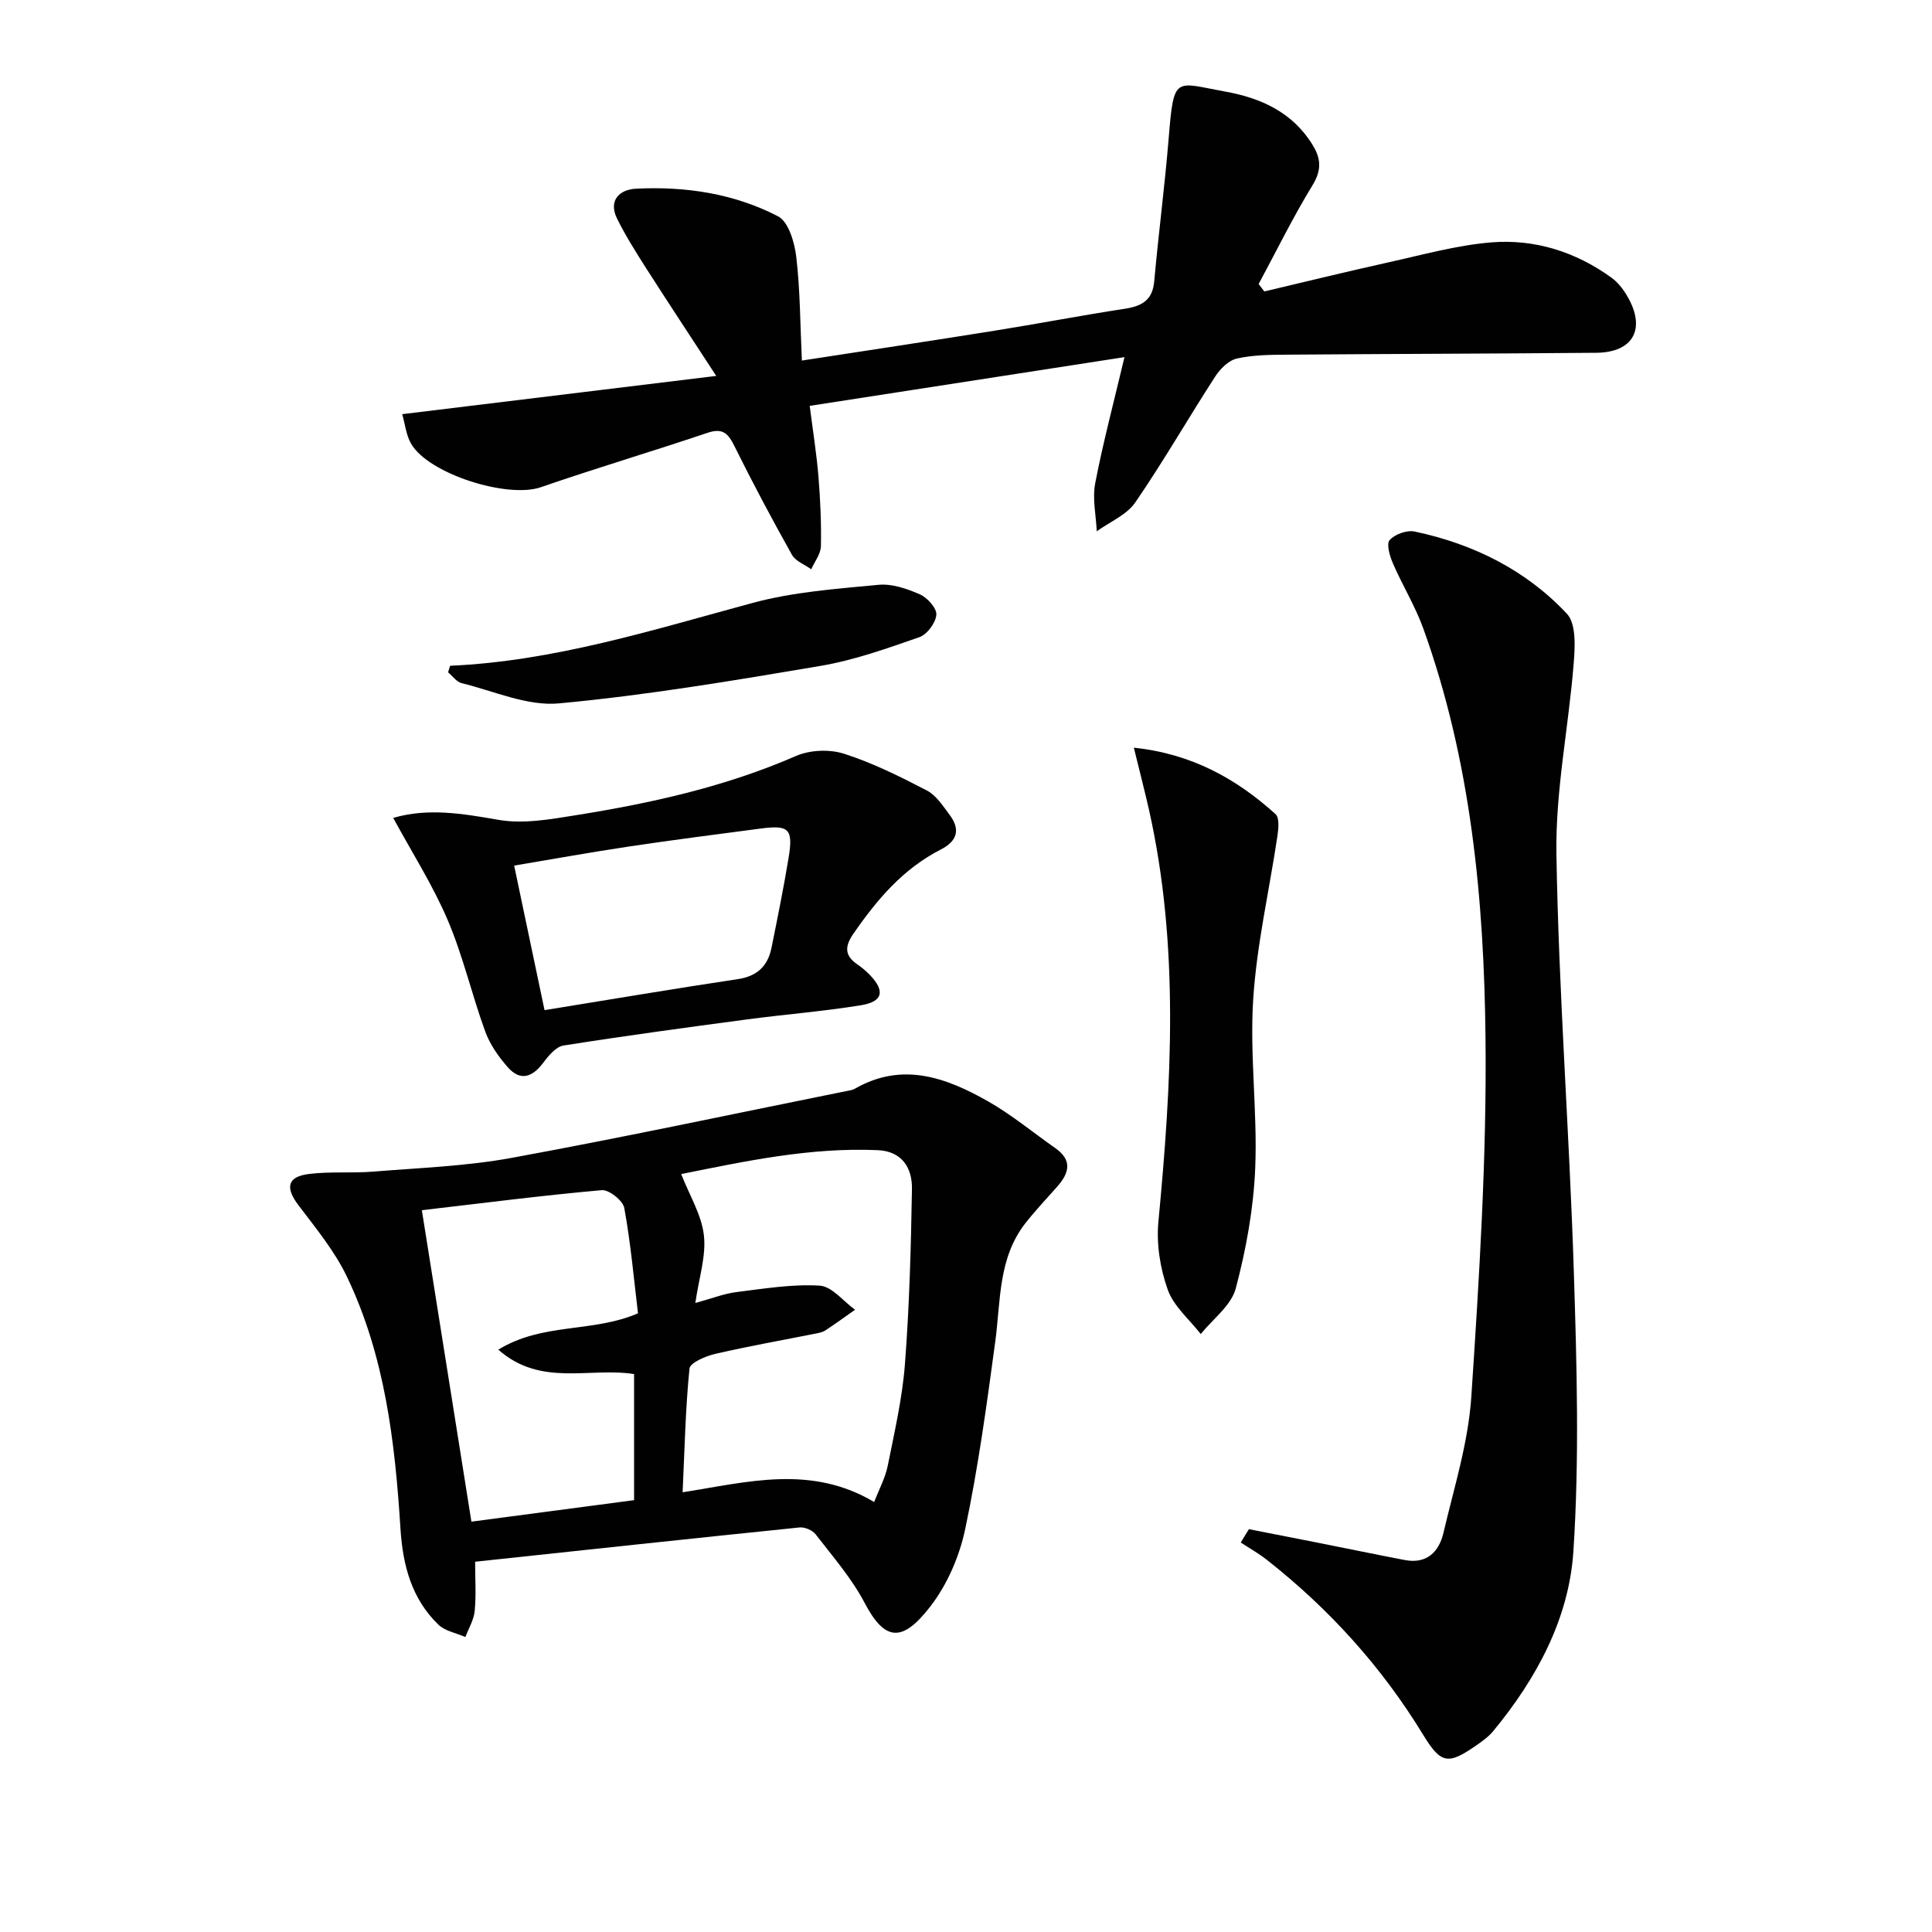
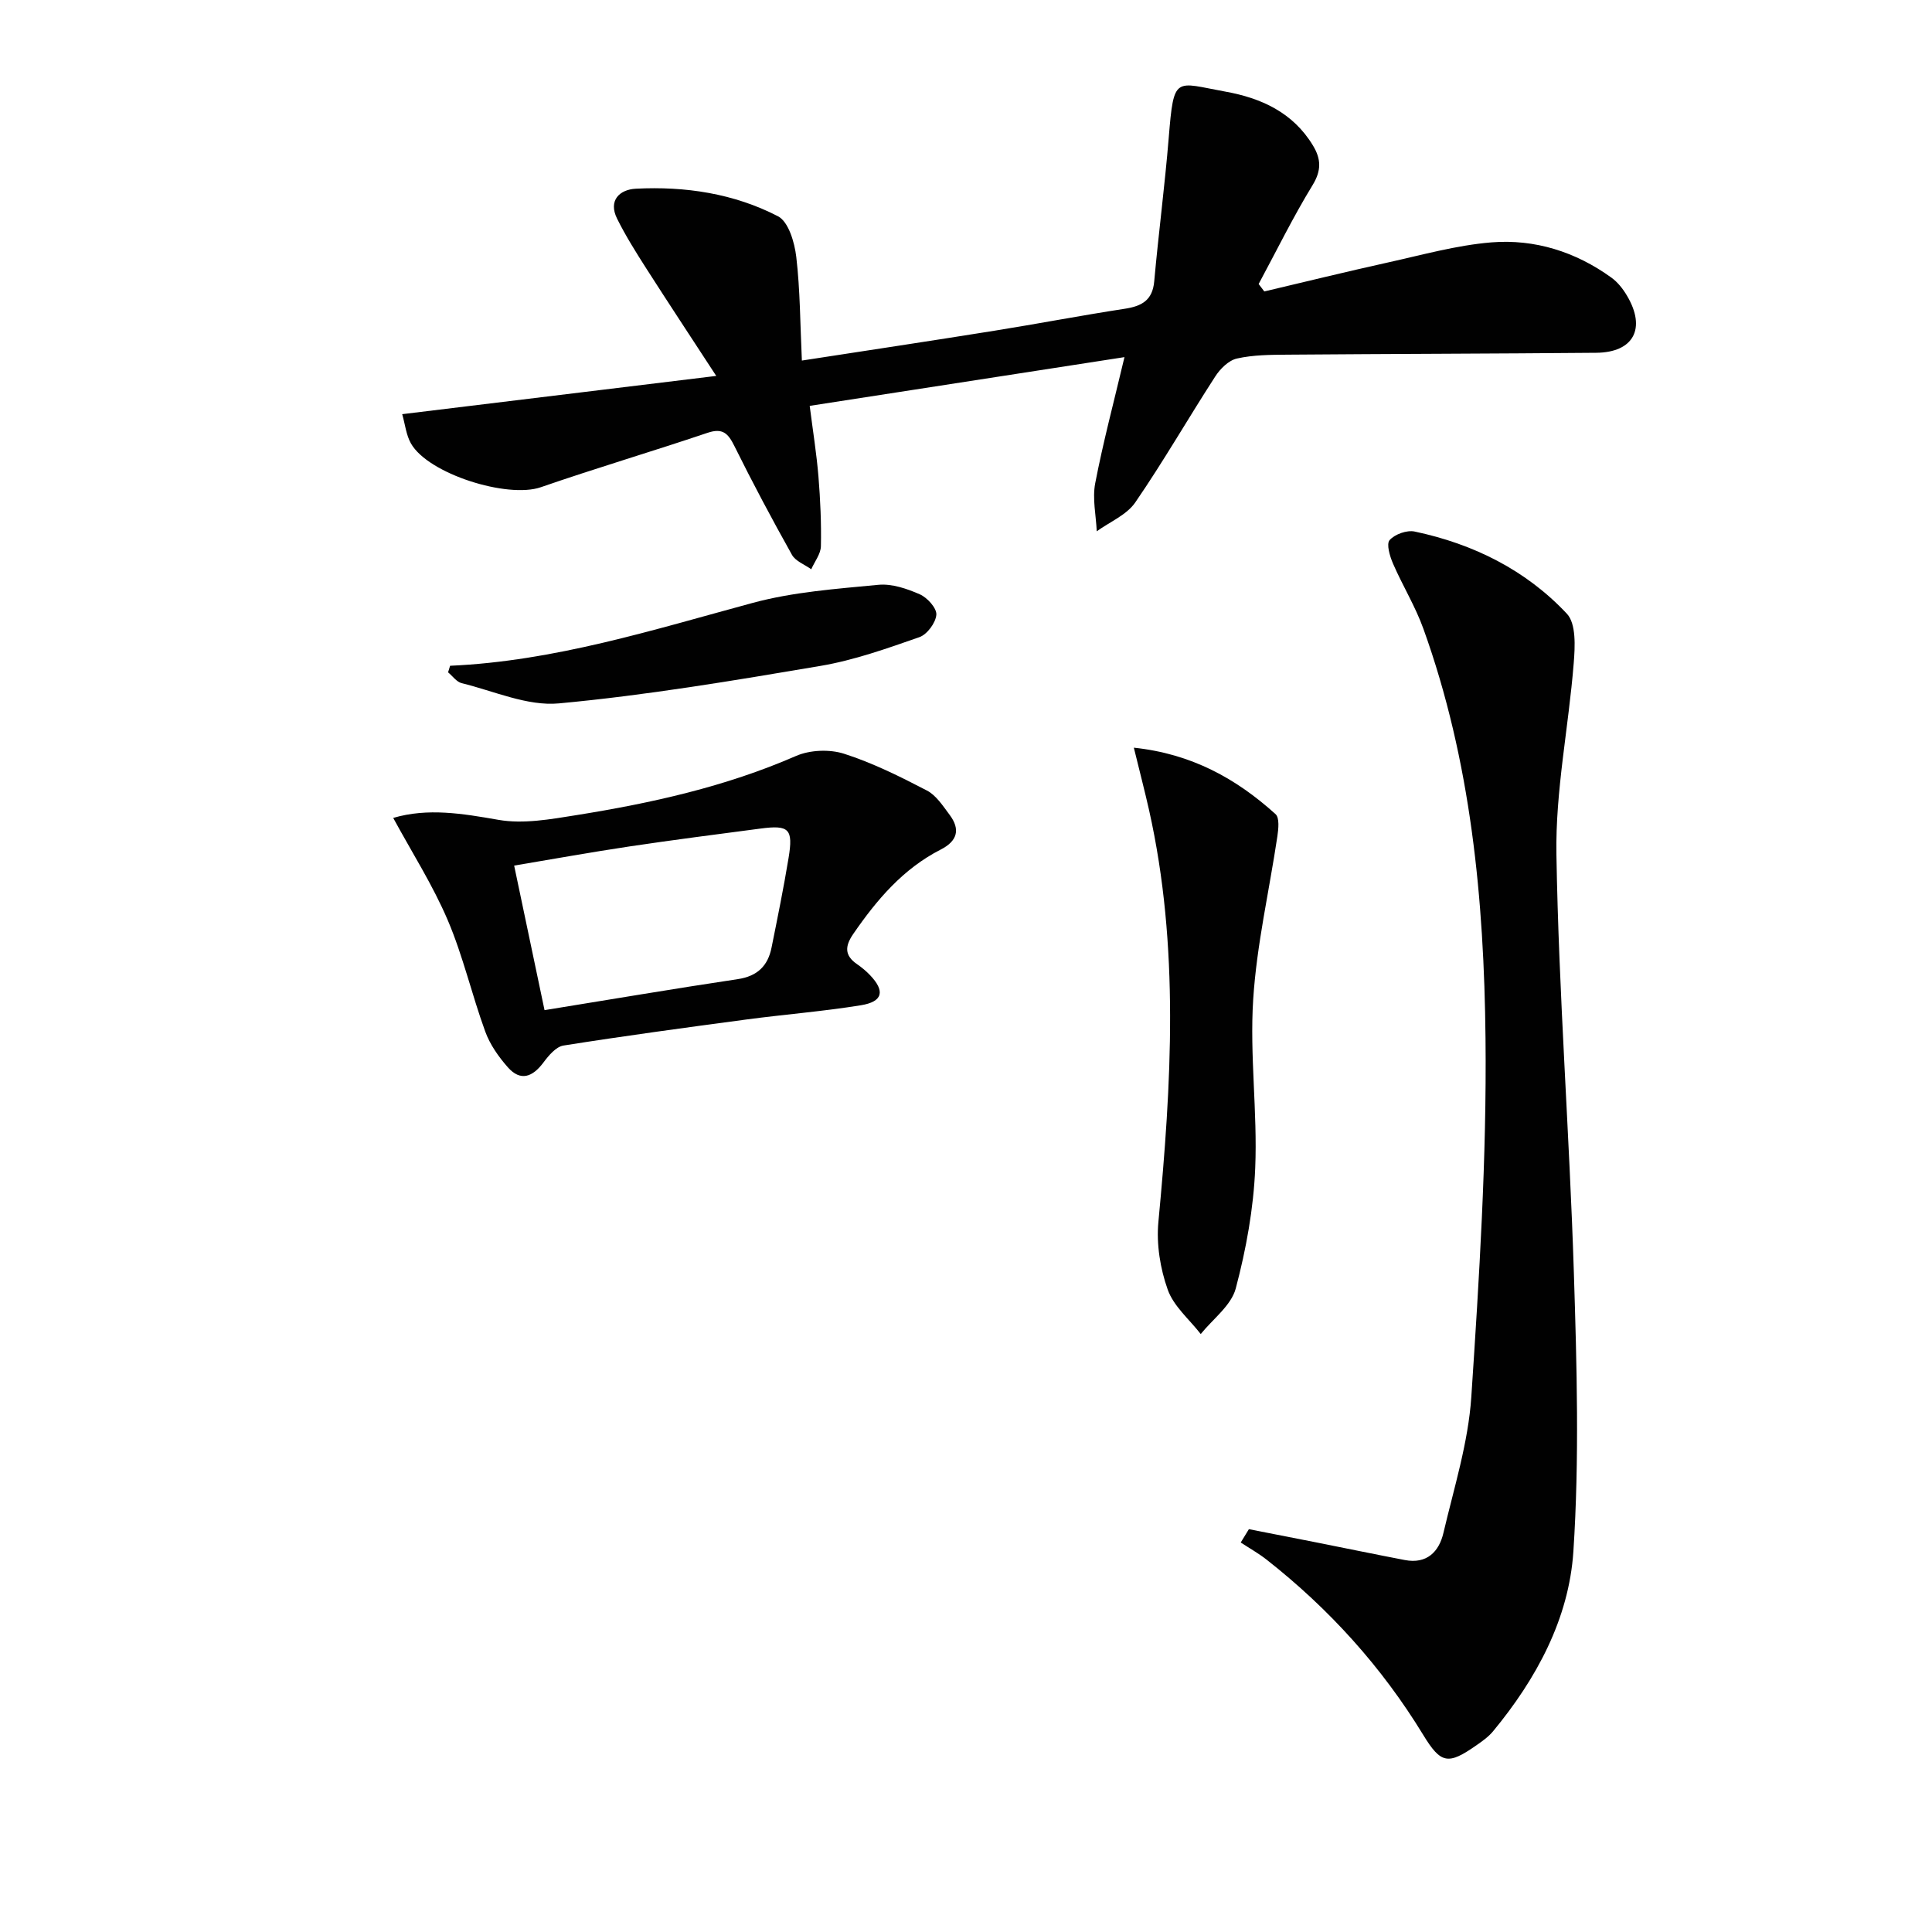
<svg xmlns="http://www.w3.org/2000/svg" enable-background="new 0 0 400 400" viewBox="0 0 400 400">
  <g fill="#010101">
-     <path d="m98.37 323.34c0 3.64.23 6.95-.09 10.2-.18 1.84-1.25 3.6-1.93 5.39-1.88-.83-4.19-1.22-5.58-2.56-5.58-5.38-7.38-12.35-7.86-19.89-1.13-17.96-3.22-35.8-11.13-52.25-2.55-5.3-6.43-9.99-10.01-14.73-2.73-3.62-2.31-5.87 2.18-6.44 4.39-.55 8.9-.13 13.33-.49 9.56-.78 19.23-1.12 28.63-2.84 23.13-4.24 46.14-9.16 69.2-13.81.65-.13 1.36-.21 1.91-.53 9.85-5.64 18.93-2.27 27.63 2.68 4.87 2.78 9.25 6.42 13.86 9.65 3.55 2.49 2.86 5.14.4 7.93-2.2 2.49-4.49 4.91-6.55 7.52-5.74 7.27-5.16 16.16-6.31 24.66-1.75 12.97-3.52 25.98-6.22 38.77-1.2 5.68-3.76 11.59-7.32 16.14-5.59 7.16-9.23 7.28-13.51-.9-2.67-5.09-6.57-9.55-10.11-14.15-.66-.86-2.26-1.55-3.33-1.45-22.4 2.29-44.82 4.71-67.19 7.1zm45.59-53.57c3.45-.94 5.95-1.94 8.52-2.26 5.73-.71 11.53-1.68 17.23-1.33 2.53.15 4.89 3.24 7.32 4.99-2.05 1.44-4.07 2.91-6.16 4.29-.53.35-1.24.49-1.88.62-6.98 1.39-13.99 2.63-20.92 4.23-1.98.46-5.2 1.83-5.32 3.04-.84 8.37-1.01 16.81-1.42 25.61 13.41-2.1 26.53-5.79 39.66 2.02 1.03-2.68 2.31-5.03 2.81-7.53 1.4-6.98 3.02-13.99 3.56-21.06.92-12.04 1.25-24.14 1.45-36.23.07-4.35-2.05-7.81-7.07-8.03-14.02-.62-27.57 2.31-40.71 4.95 1.74 4.44 4.22 8.43 4.7 12.66.5 4.26-1 8.73-1.77 14.03zm-56.62-19.21c3.46 21.76 6.84 42.96 10.26 64.48 11.51-1.52 22.47-2.97 33.68-4.45 0-8.88 0-17.45 0-26.1-9.25-1.47-19.31 2.72-28.11-5.06 9.23-5.65 19.4-3.44 28.92-7.52-.86-7.14-1.51-14.54-2.84-21.81-.28-1.53-3.16-3.82-4.66-3.69-12.2 1.08-24.36 2.65-37.25 4.15z" />
    <path d="m261.76 60.34c8.52-2.01 17.02-4.1 25.56-5.99 7.12-1.57 14.25-3.58 21.47-4.17 8.97-.72 17.43 1.95 24.82 7.29 1.31.94 2.41 2.34 3.24 3.75 4.02 6.77 1.38 11.75-6.37 11.82-21.33.19-42.65.22-63.98.39-3.48.03-7.05.04-10.41.8-1.71.38-3.47 2.13-4.49 3.72-5.6 8.65-10.73 17.6-16.56 26.08-1.78 2.59-5.26 4.01-7.97 5.97-.15-3.32-.93-6.76-.32-9.94 1.62-8.43 3.84-16.75 6.06-26.12-21.73 3.36-43.24 6.7-65.17 10.09.67 5.24 1.42 9.91 1.81 14.61.39 4.8.61 9.63.51 14.44-.03 1.61-1.3 3.19-2 4.78-1.36-.98-3.26-1.67-4-3-4.14-7.39-8.13-14.88-11.89-22.47-1.3-2.63-2.41-3.85-5.58-2.78-11.47 3.87-23.1 7.31-34.54 11.27-6.87 2.37-23.29-2.75-26.87-9.07-1-1.77-1.21-3.99-1.81-6.06 21.6-2.63 42.57-5.19 65.02-7.92-5.35-8.2-9.98-15.21-14.51-22.29-2.13-3.34-4.25-6.71-6.01-10.25-1.91-3.83.56-6.05 3.86-6.22 10.24-.53 20.33.99 29.45 5.71 2.18 1.13 3.43 5.42 3.78 8.41.81 6.88.8 13.86 1.16 21.46 13.7-2.11 26.77-4.08 39.82-6.17 9.02-1.44 17.99-3.17 27.01-4.55 3.52-.54 5.77-1.73 6.12-5.69.89-9.91 2.19-19.78 3-29.7 1.07-13.09 1.25-11.47 11.75-9.57 7.39 1.33 13.98 4.32 18.11 11.15 1.69 2.79 1.79 5.16-.08 8.22-4.05 6.62-7.47 13.61-11.16 20.46.39.51.78 1.02 1.17 1.54z" />
    <path d="m258.57 316.6c4.6.9 9.21 1.8 13.81 2.71 6.16 1.22 12.31 2.5 18.48 3.68 4.55.87 7.08-1.72 7.99-5.63 2.19-9.34 5.14-18.68 5.77-28.16 1.64-24.7 3.2-49.49 2.94-74.23-.3-28.74-3-57.41-12.87-84.81-1.67-4.64-4.31-8.93-6.28-13.47-.66-1.52-1.42-4.06-.7-4.87 1.07-1.22 3.58-2.11 5.18-1.77 12.14 2.56 23.02 7.96 31.51 17.01 1.95 2.07 1.7 6.82 1.42 10.26-1.05 13.21-3.8 26.41-3.58 39.57.48 28.87 2.7 57.7 3.61 86.56.61 19.26 1.16 38.61-.1 57.79-.92 13.91-7.65 26.35-16.64 37.22-.94 1.13-2.21 2.03-3.43 2.88-5.85 4.08-7.33 3.9-11.02-2.15-8.59-14.09-19.47-26.1-32.41-36.27-1.68-1.32-3.57-2.38-5.37-3.56.58-.92 1.13-1.84 1.69-2.76z" />
    <path d="m81.41 169.34c7.18-2.11 14.36-.9 21.79.4 5.16.9 10.79-.12 16.1-.97 15.57-2.49 30.9-5.89 45.49-12.25 2.89-1.26 6.95-1.43 9.95-.47 5.94 1.9 11.61 4.73 17.17 7.62 1.92 1 3.31 3.18 4.69 5.02 2.29 3.05 1.61 5.45-1.85 7.21-7.79 3.98-13.23 10.4-18.09 17.46-1.71 2.49-1.88 4.43.77 6.25.95.66 1.87 1.41 2.67 2.25 3.19 3.32 2.71 5.53-1.87 6.27-7.84 1.27-15.78 1.89-23.66 2.94-12.65 1.69-25.31 3.4-37.92 5.4-1.55.25-3.08 2.09-4.16 3.54-2.23 2.97-4.71 3.94-7.34.97-1.92-2.17-3.71-4.72-4.69-7.42-2.78-7.62-4.59-15.62-7.76-23.05-3.08-7.23-7.37-13.95-11.29-21.17zm31.33 39.8c13.48-2.18 26.73-4.43 40.01-6.42 4.06-.61 6.23-2.74 6.99-6.53 1.24-6.16 2.5-12.33 3.52-18.53 1-6.06.12-6.9-5.83-6.11-9.05 1.19-18.1 2.35-27.13 3.7-7.94 1.19-15.85 2.62-23.85 3.96 2.13 10.11 4.1 19.5 6.29 29.93z" />
    <path d="m234.75 154.8c11.95 1.26 21.21 6.41 29.34 13.76.84.76.6 3.06.38 4.57-1.68 11.27-4.29 22.47-5.01 33.8-.74 11.57.9 23.28.42 34.89-.34 8.37-1.88 16.83-4.03 24.94-.94 3.54-4.74 6.32-7.25 9.44-2.35-3.03-5.61-5.75-6.83-9.18-1.56-4.37-2.37-9.41-1.94-14.01 2.7-28.53 4.41-56.99-1.93-85.29-.91-4.03-1.96-8.04-3.15-12.92z" />
    <path d="m93.19 137.84c21.62-.96 42.02-7.44 62.66-13.02 8.4-2.27 17.28-2.9 26-3.74 2.8-.27 5.93.8 8.59 1.97 1.55.68 3.52 2.86 3.42 4.22-.13 1.68-1.91 4.09-3.52 4.65-6.71 2.34-13.51 4.77-20.48 5.95-17.98 3.04-36.02 6.08-54.15 7.76-6.53.61-13.44-2.56-20.13-4.19-1.05-.26-1.88-1.47-2.81-2.24.14-.45.28-.9.42-1.36z" />
  </g>
</svg>